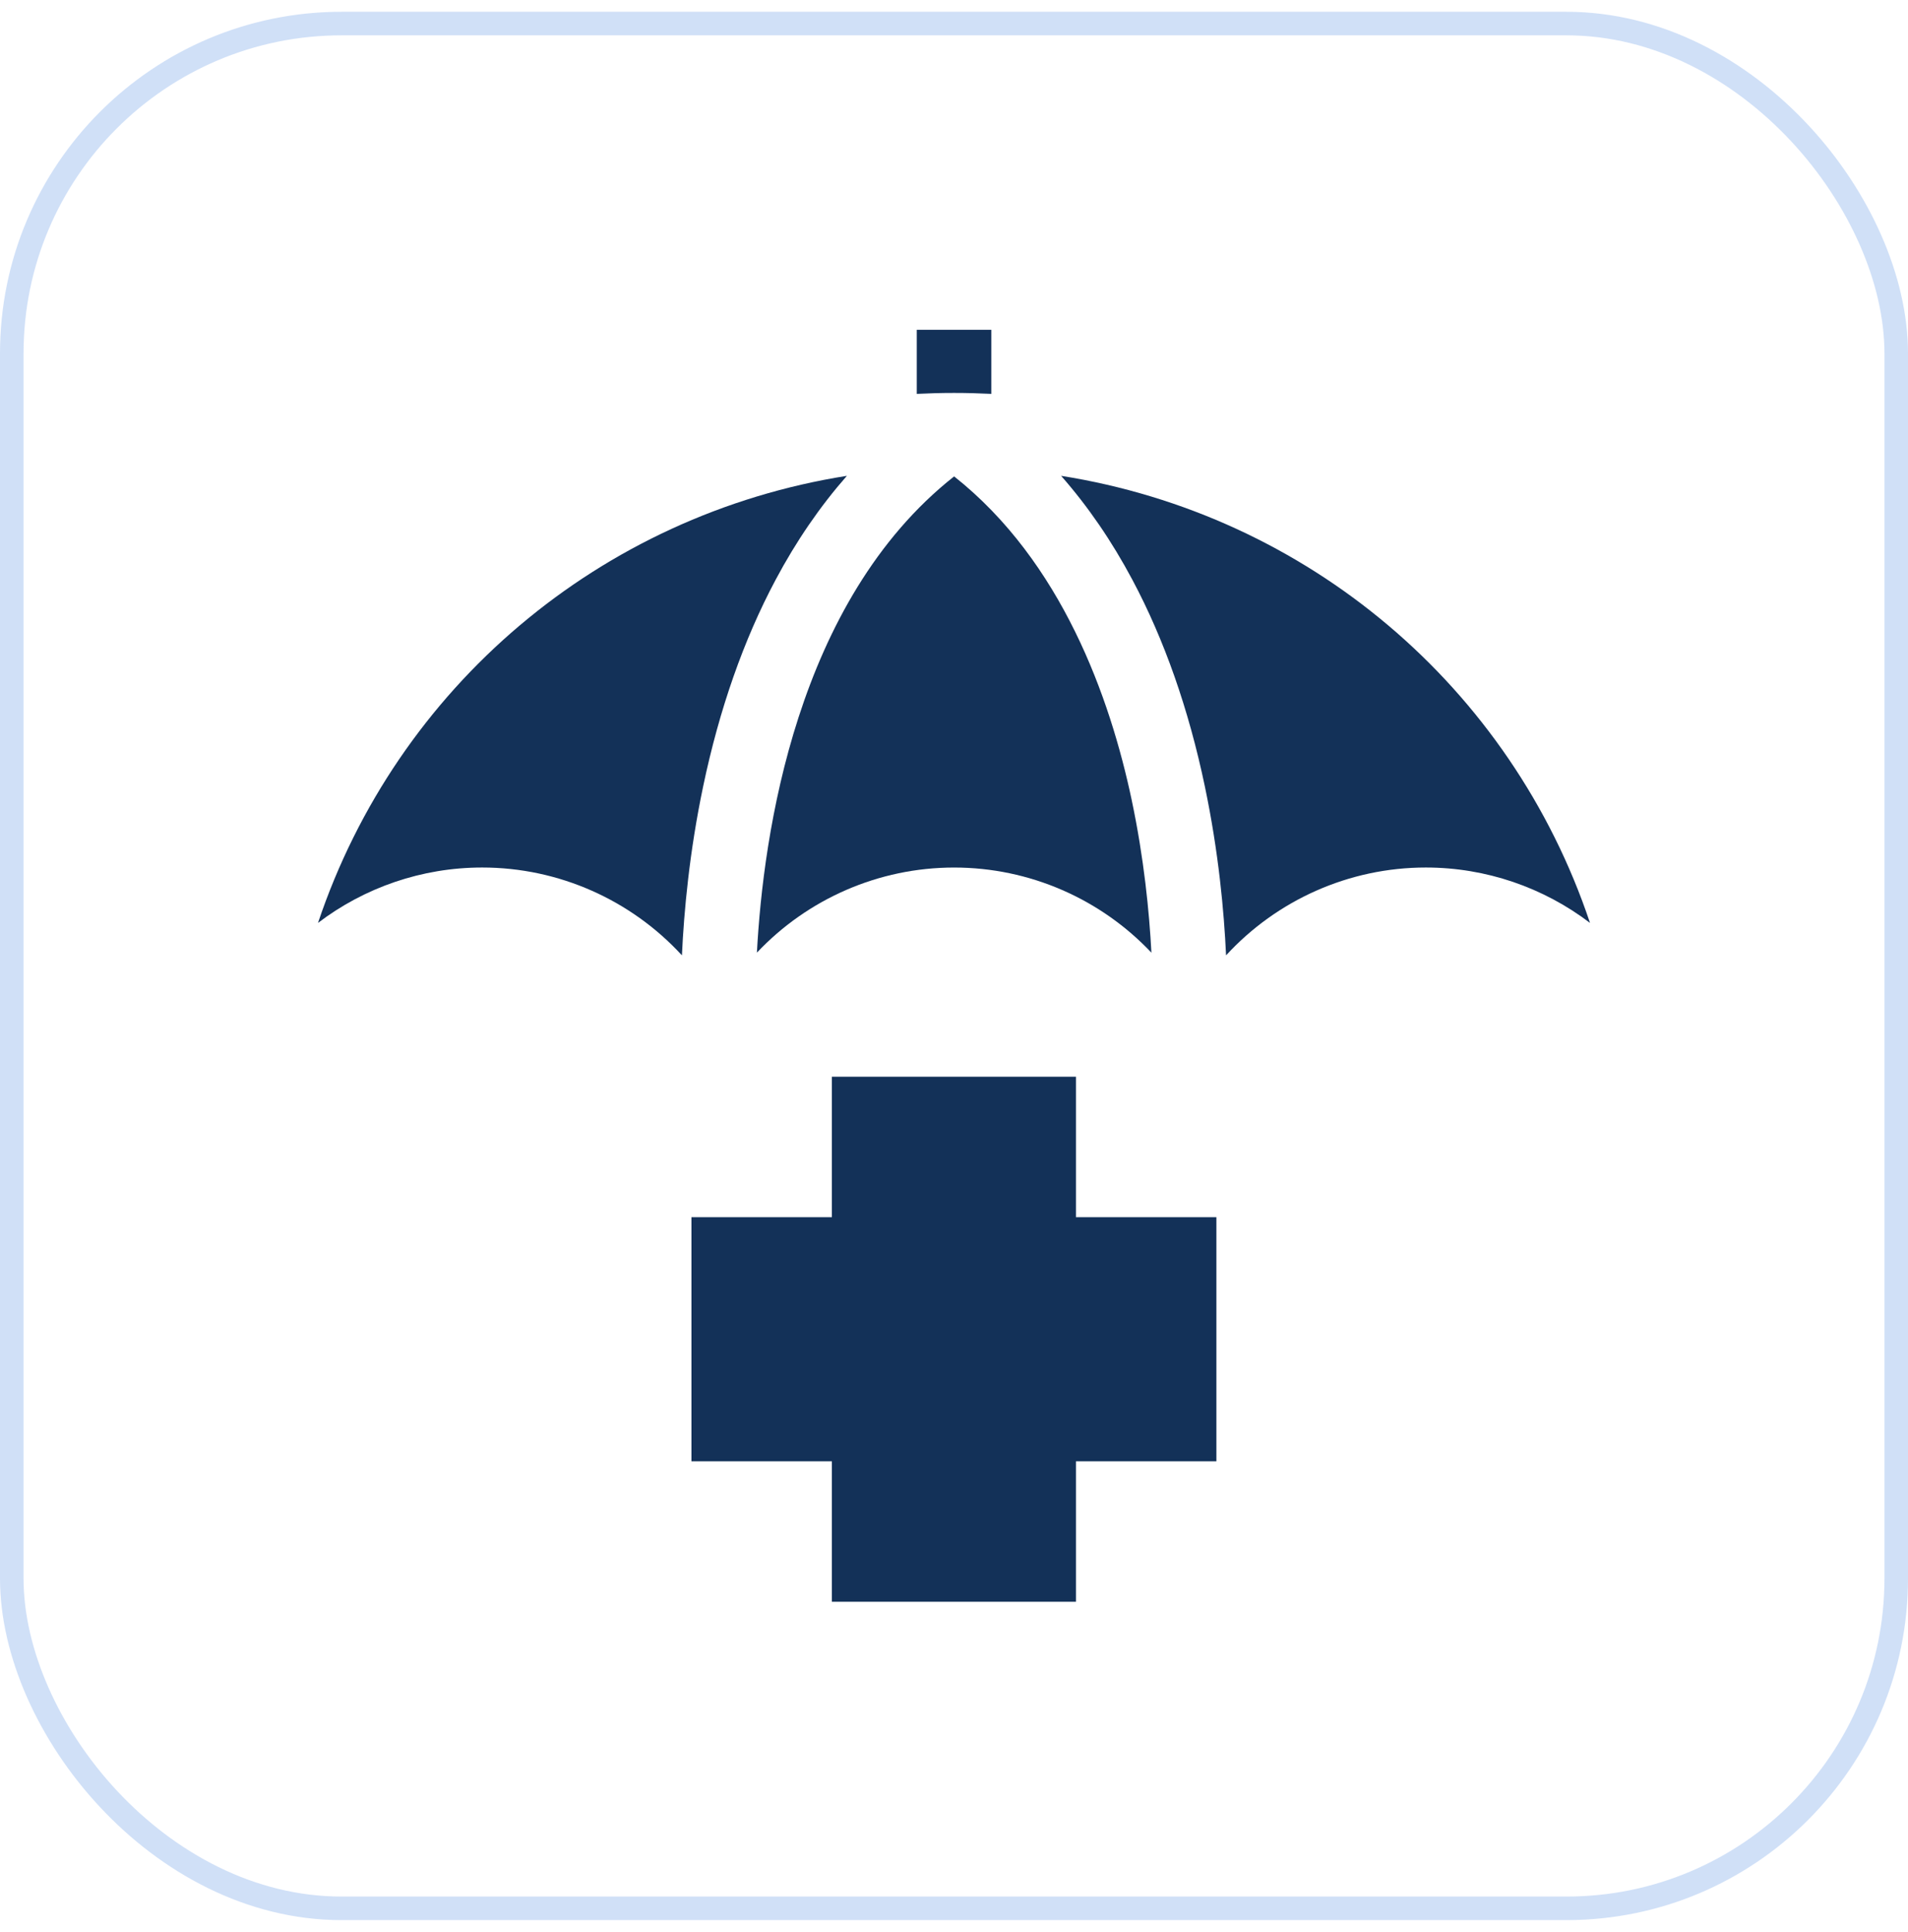
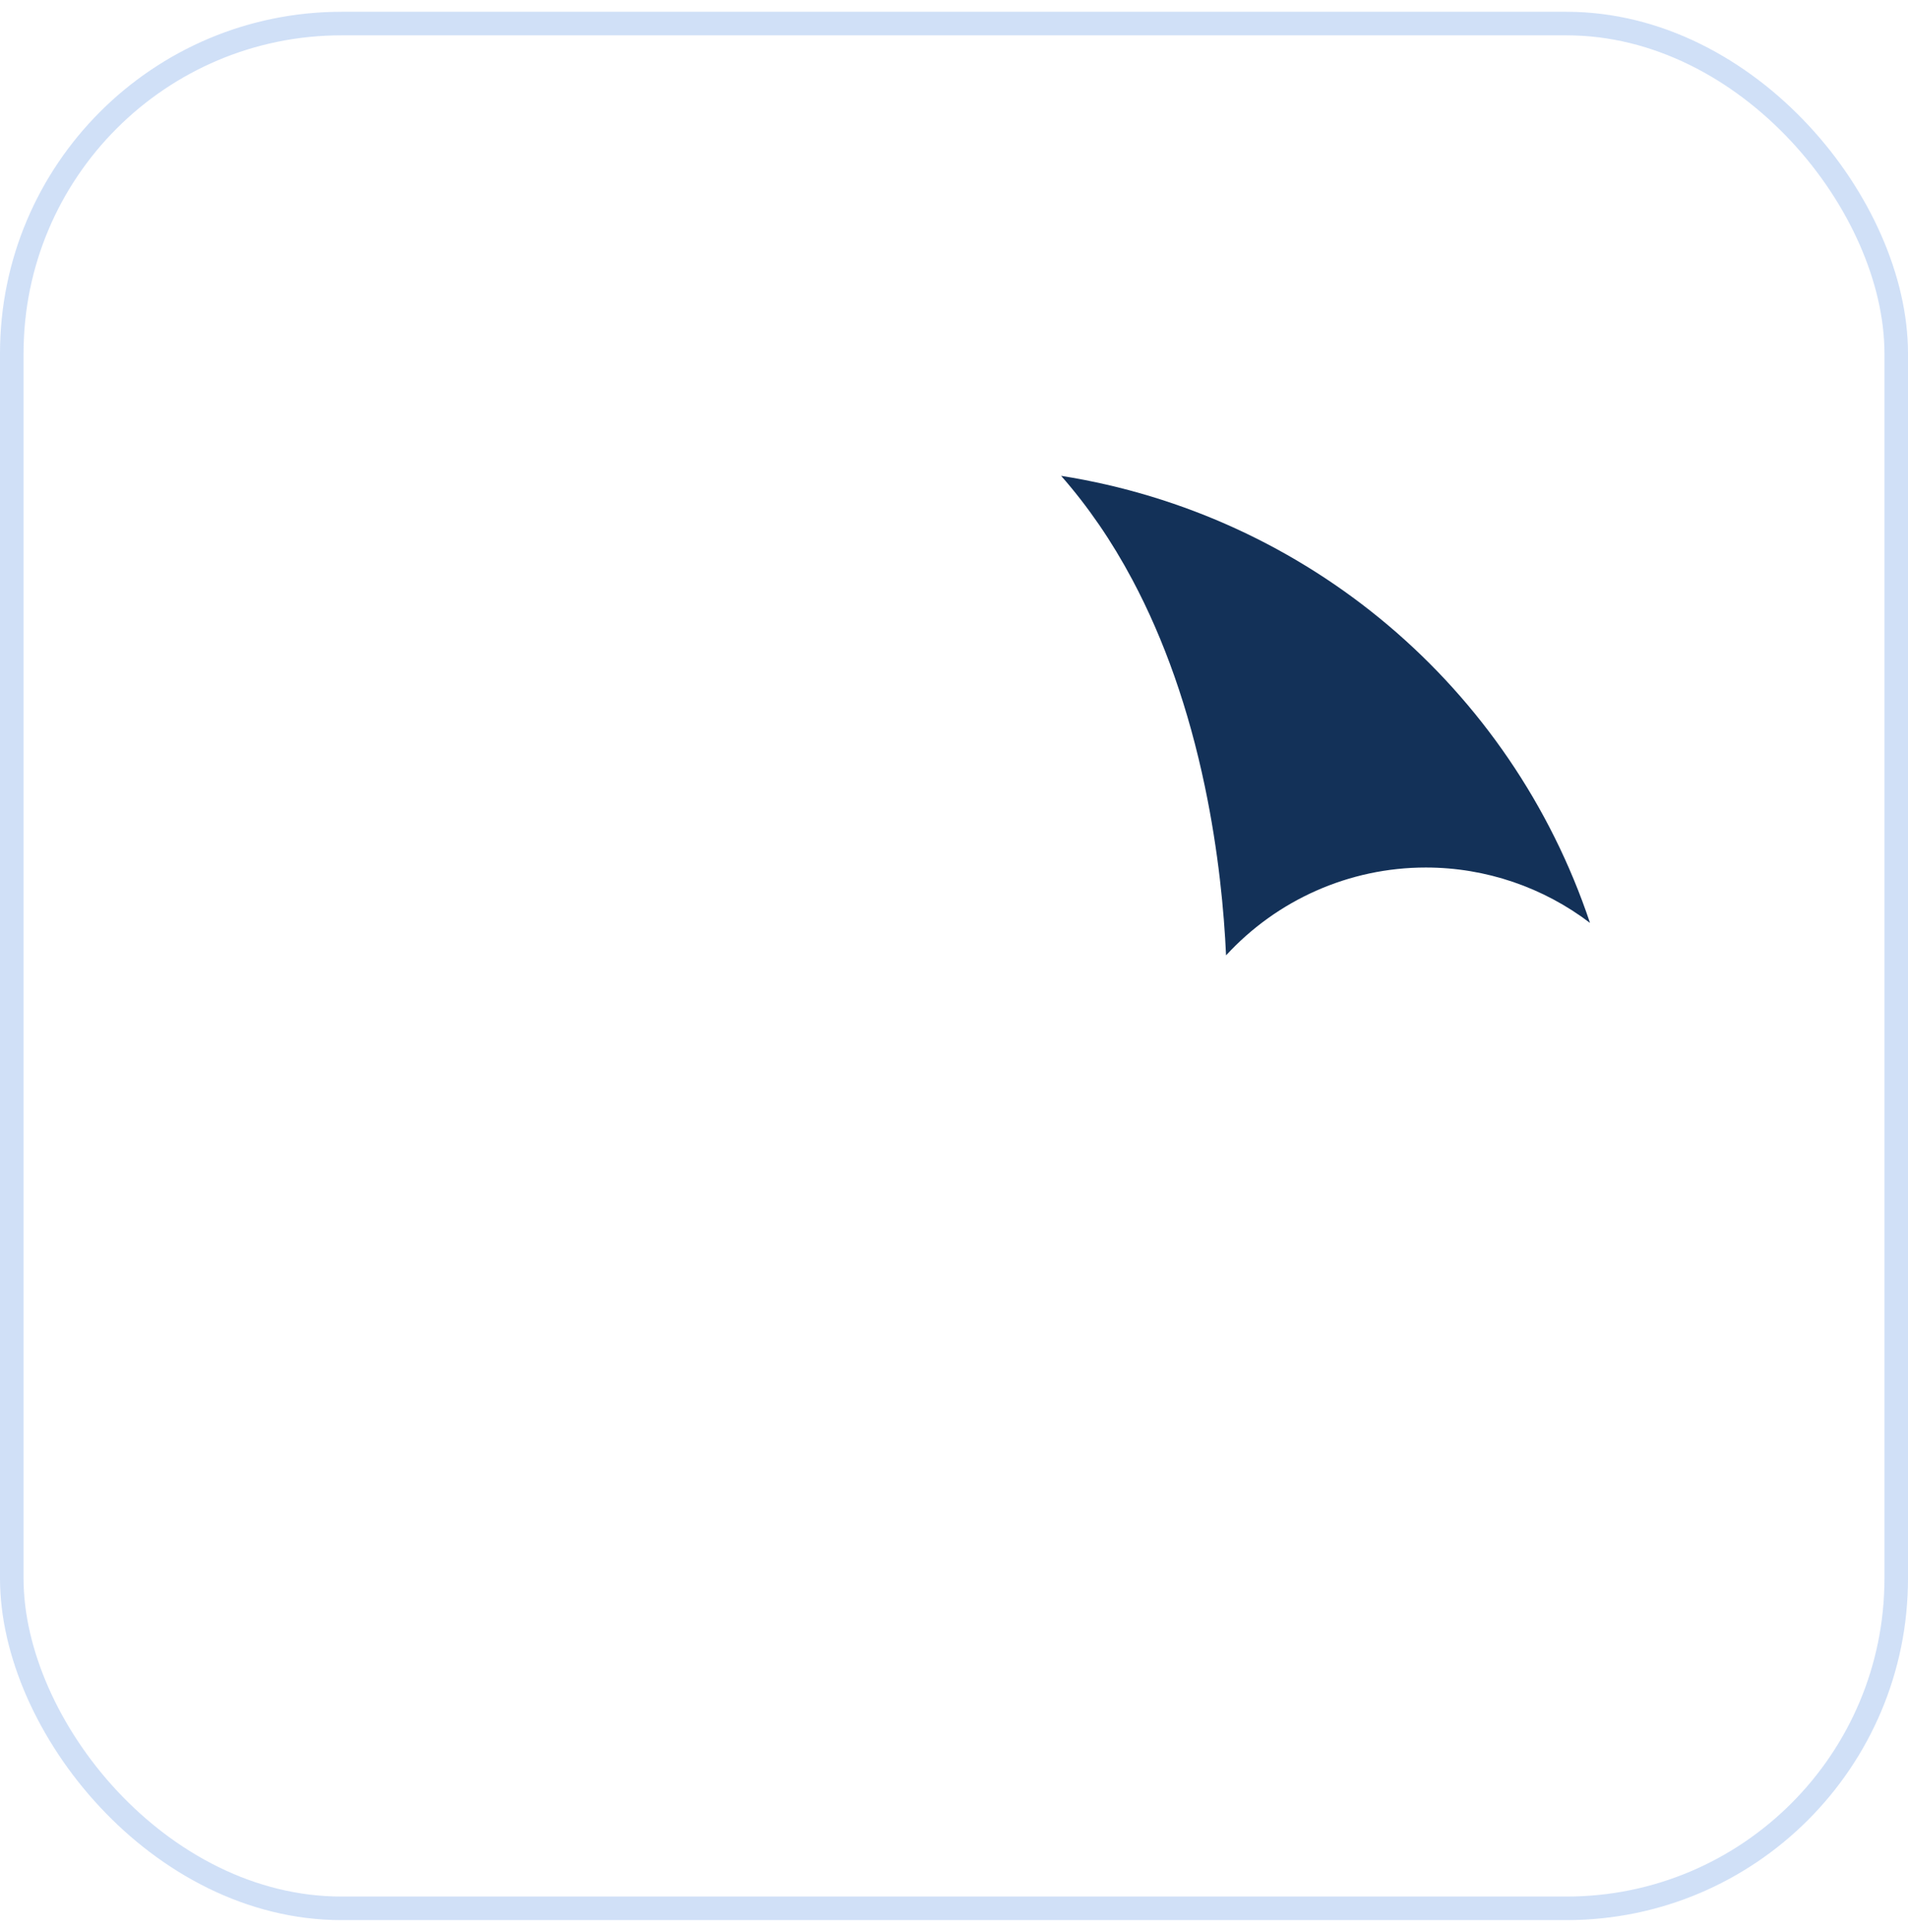
<svg xmlns="http://www.w3.org/2000/svg" width="81" height="82" viewBox="0 0 81 82" fill="none">
-   <path d="M42.083 16.718V14H38.92V16.718C39.446 16.692 39.973 16.678 40.502 16.678C41.03 16.678 41.557 16.692 42.083 16.718Z" fill="#133158" />
-   <path d="M32.926 24.612C33.802 22.966 34.815 21.492 35.953 20.197C25.487 21.854 16.86 29.152 13.5 39.173C15.472 37.673 17.908 36.822 20.47 36.822C23.732 36.822 26.795 38.205 28.95 40.55C29.035 38.696 29.267 36.162 29.851 33.378C30.538 30.101 31.572 27.151 32.926 24.612Z" fill="#133158" />
-   <path d="M40.505 20.221C33.799 25.513 32.398 35.437 32.133 40.435C34.281 38.159 37.296 36.823 40.505 36.823C43.716 36.823 46.732 38.161 48.881 40.437C48.791 38.724 48.567 36.432 48.043 33.954C47.126 29.616 45.075 23.837 40.505 20.221Z" fill="#133158" />
  <path d="M45.047 20.197C46.186 21.492 47.198 22.966 48.074 24.612C49.428 27.151 50.463 30.101 51.149 33.378C51.733 36.162 51.965 38.696 52.05 40.55C54.205 38.205 57.268 36.822 60.53 36.822C63.092 36.822 65.528 37.673 67.5 39.173C64.141 29.152 55.513 21.854 45.047 20.197Z" fill="#133158" />
-   <path d="M45.677 45.702H35.315V51.664H29.354V62.026H35.315V67.987H45.677V62.026H51.639V51.664H45.677V45.702Z" fill="#133158" />
  <g opacity="0.2">
    <rect x="0.5" y="1" width="80" height="80" rx="14" stroke="#1565D8" />
  </g>
</svg>